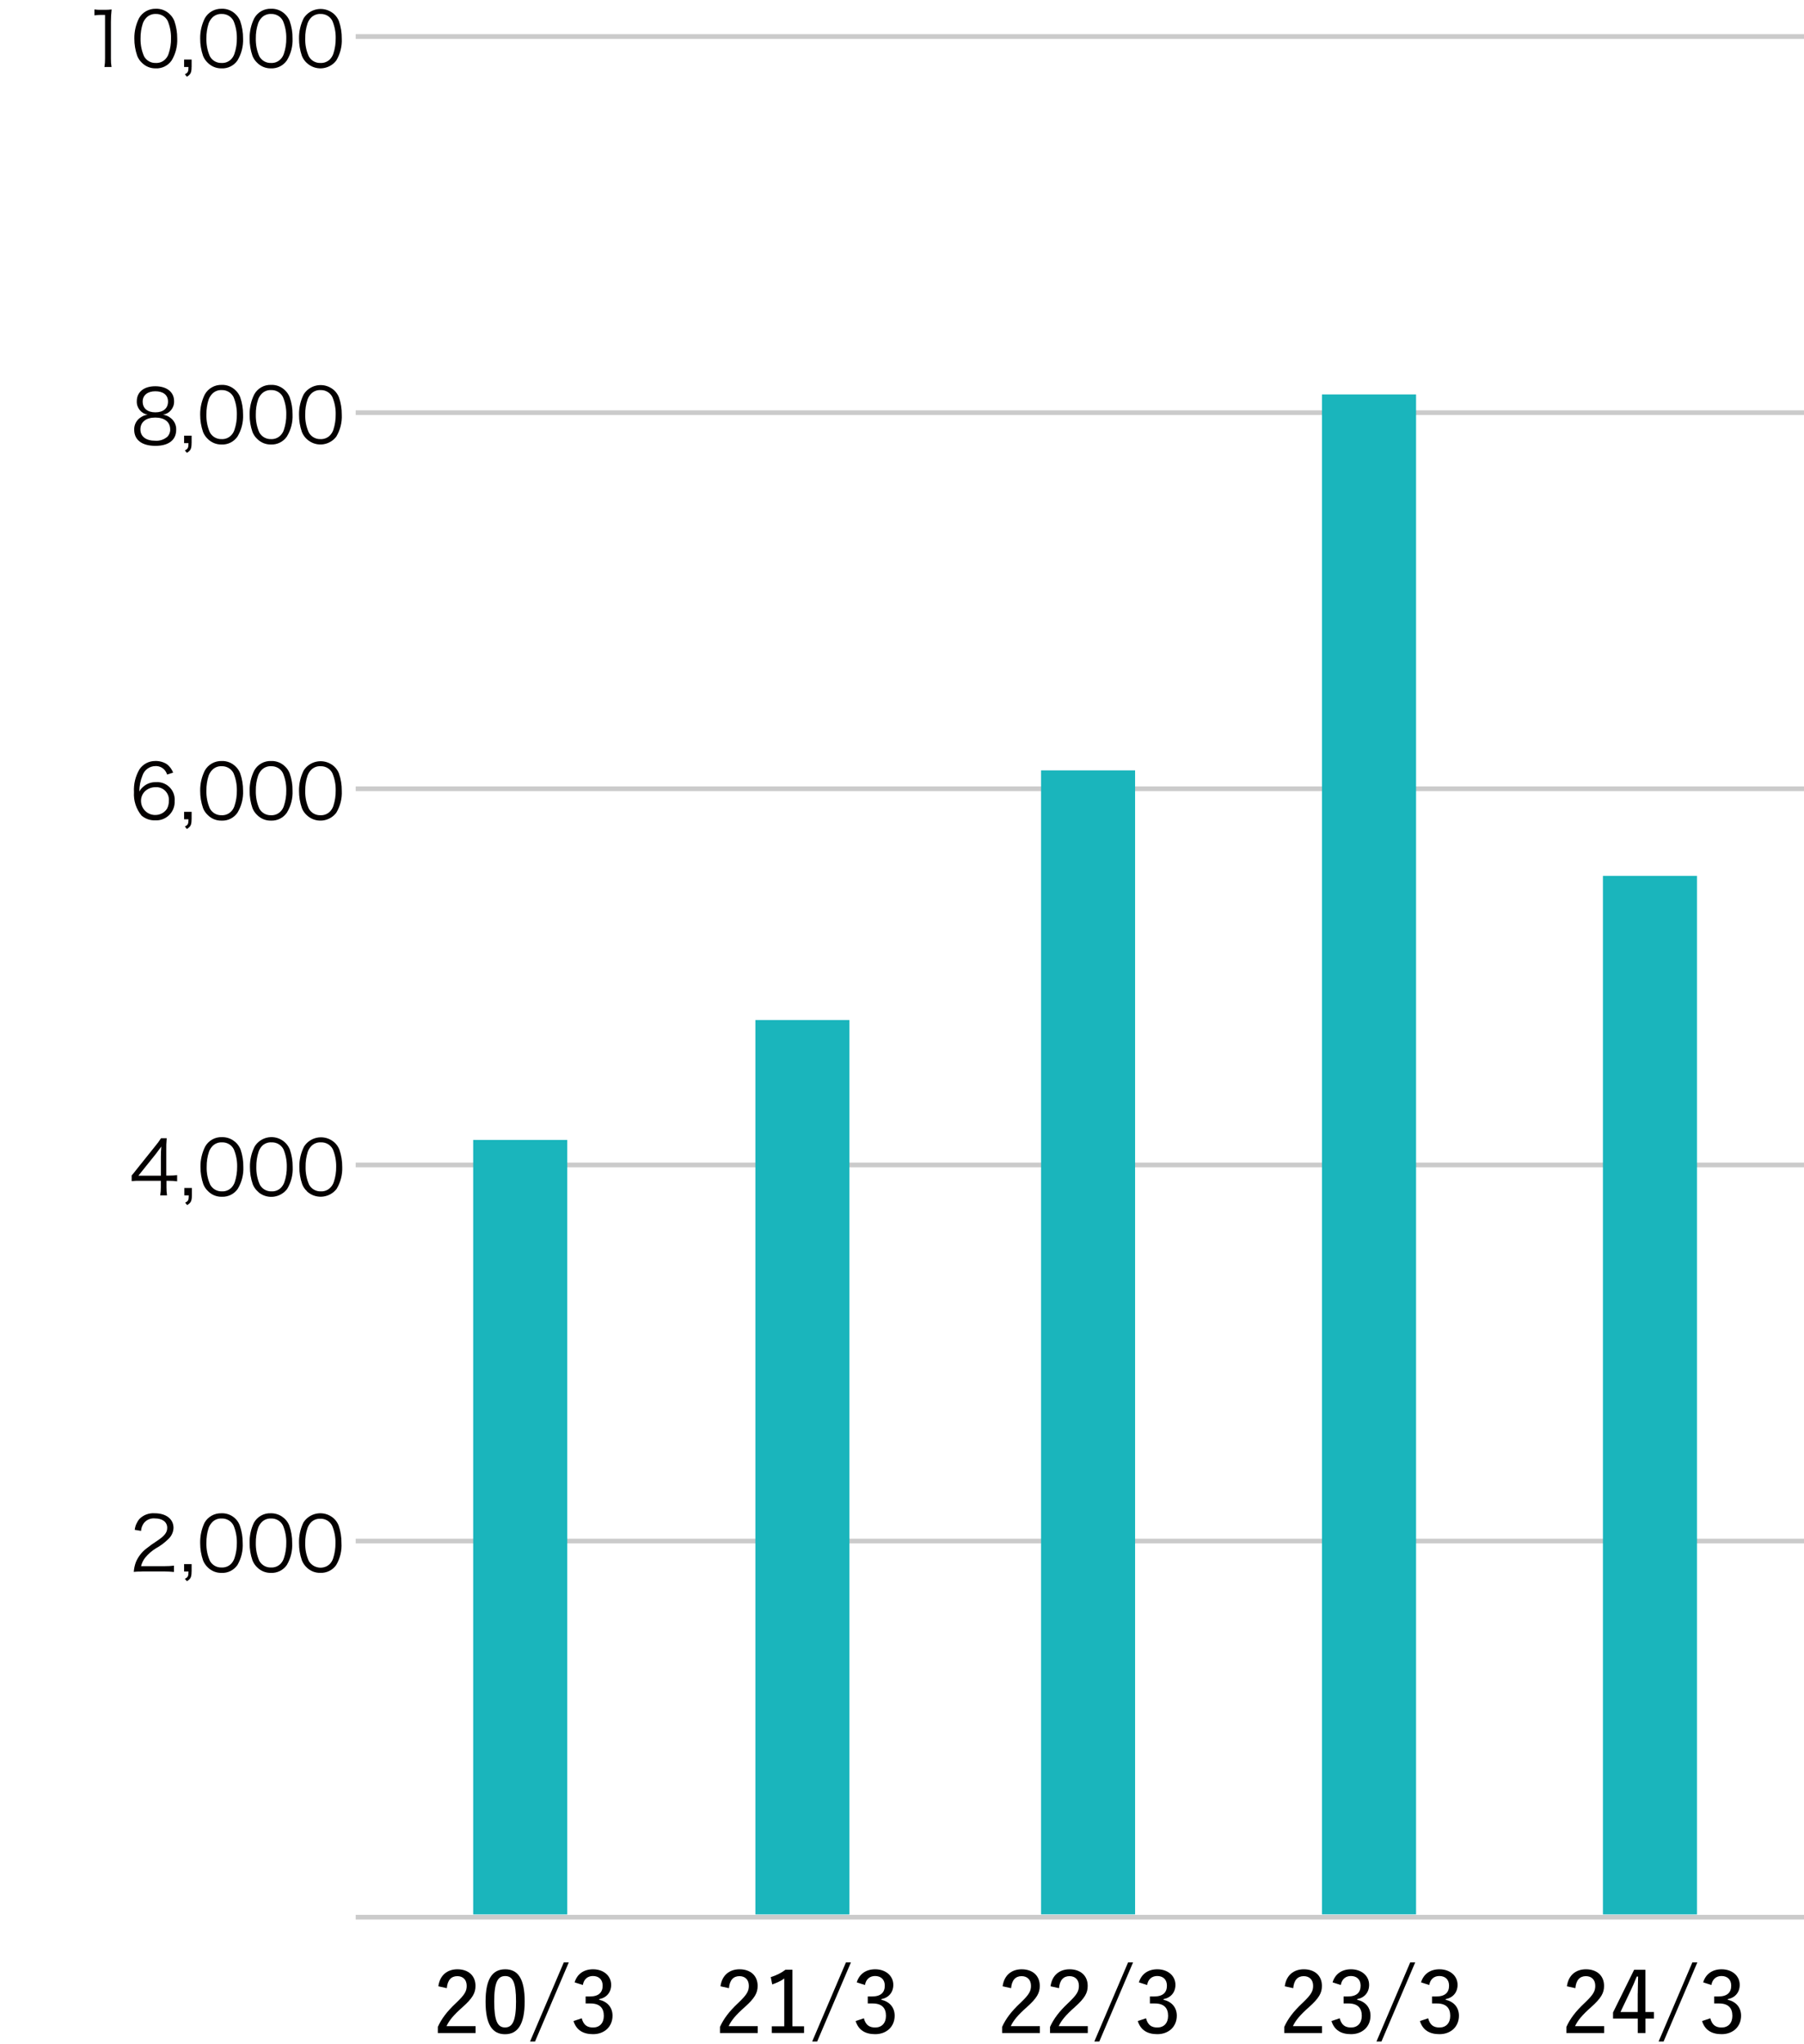
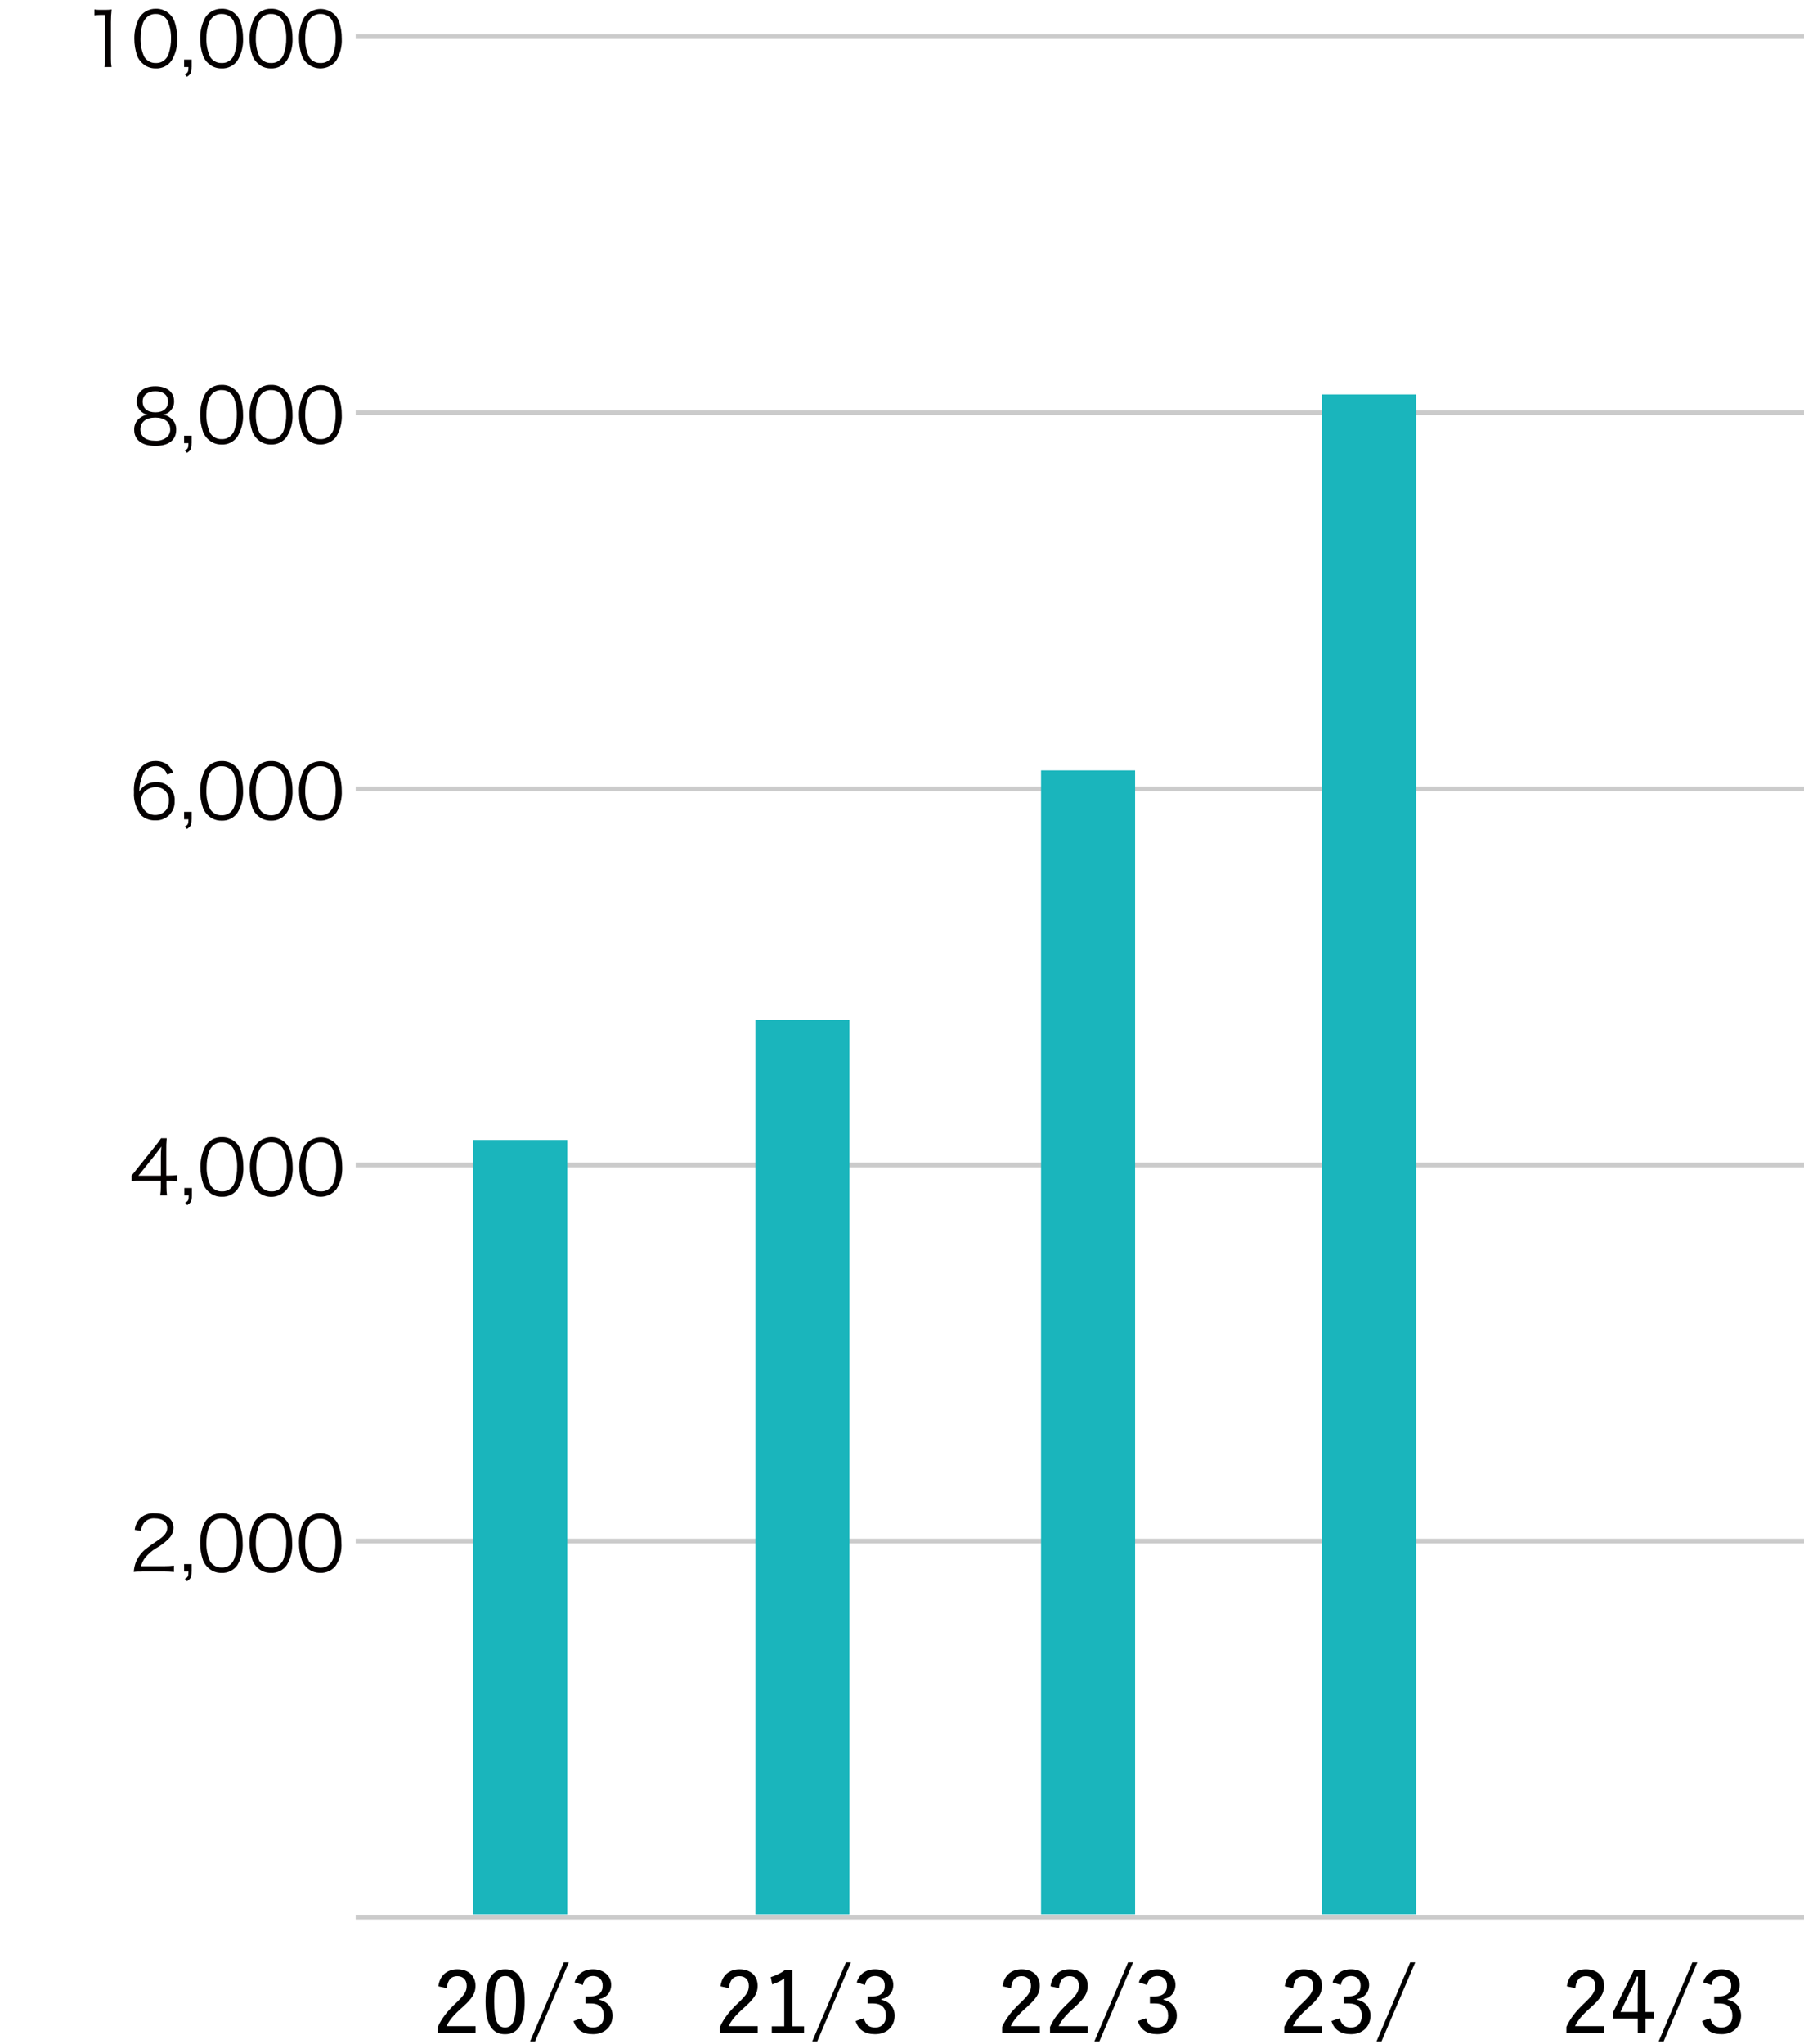
<svg xmlns="http://www.w3.org/2000/svg" id="_レイヤー_1" width="383.64" height="434.73" viewBox="0 0 383.64 434.73">
  <defs>
    <style>.cls-1{fill:#000;}.cls-1,.cls-2,.cls-3,.cls-4,.cls-5{stroke-width:0px;}.cls-2{fill:#040000;}.cls-3{fill:none;}.cls-4{fill:#1ab5bc;}.cls-5{fill:#cbcbcb;}</style>
  </defs>
  <g id="_レイヤー_2">
    <g id="_レイヤー_1-2">
      <rect class="cls-3" x="75.64" y="167.27" width="308" height="1" />
      <rect class="cls-5" x="75.64" y="167.27" width="308" height="1" />
      <rect class="cls-3" x="75.64" y="247.27" width="308" height="1" />
      <rect class="cls-5" x="75.64" y="247.27" width="308" height="1" />
      <rect class="cls-3" x="75.64" y="327.27" width="308" height="1" />
      <rect class="cls-5" x="75.64" y="327.27" width="308" height="1" />
      <rect class="cls-3" x="75.64" y="407.27" width="308" height="1" />
      <rect class="cls-5" x="75.64" y="407.27" width="308" height="1" />
      <path class="cls-2" d="M35.54,164.74c-.12-.37-.31-.71-.56-1-.49-.53-1.19-.83-1.91-.8-1.26,0-2.37.81-2.77,2-.44,1.09-.67,2.25-.67,3.42.2-.38.47-.72.8-1,.74-.67,1.71-1.03,2.71-1,2.05-.16,3.84,1.37,4,3.42h0c.02.19.02.39,0,.58.11,2.16-1.55,4.01-3.71,4.12h-.43c-1.05.04-2.08-.32-2.89-1-1.16-1.4-1.74-3.19-1.62-5-.1-1.7.31-3.4,1.18-4.87.75-1.1,2-1.76,3.33-1.75.88-.03,1.74.2,2.48.67.6.46,1.07,1.09,1.34,1.8l-1.28.41ZM33,167.43c-.83,0-1.62.34-2.21.91-.52.53-.81,1.25-.8,2,0,1.61,1.27,2.94,2.88,3h.13c1,.02,1.94-.47,2.5-1.3.28-.52.42-1.11.41-1.7.13-1.47-.95-2.77-2.42-2.91h-.49Z" />
      <path class="cls-2" d="M40.74,174.25c0,1.19-.19,1.57-1,2.07l-.43-.53c.65-.31.77-.55.77-1.54h-.93v-1.58h1.6v1.58h0Z" />
      <path class="cls-2" d="M44.18,173.35c-.44-.41-.78-.91-1-1.47-.41-1.19-.62-2.44-.61-3.7-.02-1.5.33-2.98,1-4.32.73-1.27,2.11-2.04,3.58-2,1.09-.04,2.15.38,2.93,1.14.44.41.78.91,1,1.47.41,1.19.62,2.45.61,3.71.07,1.64-.34,3.27-1.19,4.68-.77,1.11-2.05,1.75-3.4,1.68-1.1.02-2.15-.41-2.92-1.19h0ZM45.11,163.78c-.32.34-.57.74-.73,1.17-.34,1.04-.5,2.13-.49,3.23-.03,1.31.22,2.61.75,3.81.5.9,1.46,1.44,2.48,1.4.74.04,1.47-.23,2-.76.35-.34.61-.77.75-1.24.35-1.04.52-2.14.5-3.24.02-1.28-.22-2.55-.72-3.73-.5-.94-1.49-1.5-2.55-1.45-.75-.03-1.47.27-1.99.81h0Z" />
      <path class="cls-2" d="M54.69,173.35c-.44-.41-.78-.91-1-1.47-.41-1.19-.62-2.44-.61-3.7-.02-1.5.33-2.98,1-4.32.73-1.29,2.11-2.06,3.59-2,1.09-.04,2.15.38,2.93,1.14.44.41.78.91,1,1.47.42,1.19.63,2.45.61,3.71.07,1.65-.35,3.28-1.21,4.68-.77,1.11-2.05,1.74-3.39,1.68-1.1.02-2.15-.41-2.92-1.19h0ZM55.62,163.78c-.32.34-.56.73-.72,1.17-.35,1.04-.52,2.13-.5,3.23-.03,1.31.22,2.61.75,3.81.5.9,1.46,1.44,2.48,1.4.74.04,1.47-.23,2-.76.35-.34.61-.77.75-1.24.35-1.04.52-2.14.5-3.24.03-1.28-.22-2.55-.72-3.73-.48-.93-1.46-1.49-2.51-1.45-.76-.04-1.5.26-2.03.81h0Z" />
      <path class="cls-2" d="M65.2,173.35c-.44-.41-.78-.91-1-1.47-.41-1.19-.62-2.44-.61-3.7-.02-1.5.33-2.98,1-4.32,1.28-1.98,3.92-2.55,5.9-1.28.21.13.41.28.59.45.44.41.78.91,1,1.47.41,1.19.61,2.45.6,3.71.08,1.63-.33,3.25-1.16,4.65-1.41,1.86-4.06,2.23-5.92.83-.14-.11-.27-.22-.4-.34ZM66.13,163.78c-.32.34-.56.73-.72,1.17-.35,1.04-.52,2.13-.5,3.23-.04,1.31.22,2.61.76,3.81.5.9,1.46,1.44,2.48,1.4.74.04,1.47-.24,2-.76.34-.35.6-.77.75-1.24.34-1.05.5-2.14.49-3.24.03-1.28-.22-2.55-.72-3.73-.48-.93-1.46-1.49-2.51-1.45-.76-.04-1.5.26-2.03.81h0Z" />
      <polyline class="cls-3" points="383.64 88.27 75.64 88.27 75.64 87.27 383.64 87.27" />
      <polyline class="cls-5" points="383.64 88.27 75.64 88.27 75.64 87.27 383.64 87.27 383.64 88.27" />
      <path class="cls-2" d="M40.74,94.25c0,1.19-.19,1.57-1,2.07l-.43-.53c.65-.31.77-.55.77-1.54h-.93v-1.58h1.6v1.58h0Z" />
      <path class="cls-2" d="M44.18,93.35c-.44-.41-.78-.91-1-1.47-.41-1.19-.62-2.44-.61-3.7-.02-1.5.33-2.98,1-4.32.73-1.27,2.11-2.04,3.58-2,1.09-.04,2.15.38,2.93,1.14.44.41.78.91,1,1.47.41,1.19.62,2.45.61,3.71.07,1.64-.34,3.27-1.19,4.68-.77,1.11-2.05,1.75-3.4,1.68-1.1.02-2.15-.41-2.92-1.19ZM45.11,83.78c-.32.34-.57.74-.73,1.17-.34,1.04-.5,2.13-.49,3.23-.03,1.31.22,2.61.75,3.81.5.9,1.46,1.44,2.48,1.4.74.04,1.47-.23,2-.76.35-.34.61-.77.75-1.24.35-1.04.52-2.14.5-3.24.02-1.28-.22-2.55-.72-3.73-.5-.94-1.49-1.5-2.55-1.45-.75-.03-1.47.27-1.99.81Z" />
      <path class="cls-2" d="M54.69,93.35c-.44-.41-.78-.91-1-1.47-.41-1.19-.62-2.44-.61-3.7-.02-1.5.33-2.98,1-4.32.73-1.29,2.11-2.06,3.59-2,1.09-.04,2.15.38,2.93,1.14.44.41.78.91,1,1.47.42,1.19.63,2.45.61,3.71.07,1.65-.35,3.28-1.21,4.68-.77,1.11-2.05,1.74-3.39,1.68-1.1.02-2.15-.41-2.92-1.19ZM55.62,83.78c-.32.34-.56.73-.72,1.17-.35,1.04-.52,2.13-.5,3.23-.03,1.31.22,2.61.75,3.81.5.9,1.46,1.44,2.48,1.4.74.04,1.47-.23,2-.76.35-.34.61-.77.75-1.24.35-1.04.52-2.14.5-3.24.03-1.28-.22-2.55-.72-3.73-.48-.93-1.46-1.49-2.51-1.45-.76-.04-1.5.26-2.03.81Z" />
      <path class="cls-2" d="M65.2,93.35c-.44-.41-.78-.91-1-1.47-.41-1.19-.62-2.44-.61-3.7-.02-1.5.33-2.98,1-4.32,1.28-1.98,3.92-2.55,5.9-1.28.21.13.41.28.59.45.44.41.78.91,1,1.47.41,1.19.61,2.45.6,3.71.08,1.63-.33,3.25-1.16,4.65-1.41,1.86-4.06,2.23-5.92.83-.14-.11-.27-.22-.4-.34ZM66.13,83.78c-.32.34-.56.73-.72,1.17-.35,1.04-.52,2.13-.5,3.23-.04,1.31.22,2.61.76,3.81.5.9,1.46,1.44,2.48,1.4.74.04,1.47-.24,2-.76.34-.35.6-.77.75-1.24.34-1.05.5-2.14.49-3.24.03-1.28-.22-2.55-.72-3.73-.48-.93-1.46-1.49-2.51-1.45-.76-.04-1.5.26-2.03.81Z" />
      <path class="cls-2" d="M28,250.01c.34-.39.71-.83,1-1.23l4.05-5.06c.43-.52.83-1.06,1.2-1.63h1.2c-.08.9-.11,1.8-.09,2.7v5.25h.64c.56,0,1.12-.03,1.67-.11v1.33c-.55-.08-1.11-.11-1.67-.11h-.6v1.37c0,.58.03,1.16.12,1.73h-1.45c.09-.57.14-1.15.13-1.73v-1.37h-4.29c-.64-.02-1.28,0-1.91.06v-1.2ZM34.21,246.01c0-.72.03-1.44.1-2.15-.34.48-.74,1-1.2,1.61l-3.68,4.59h4.78s0-4.05,0-4.05Z" />
      <path class="cls-2" d="M40.8,254.25c0,1.18-.19,1.57-1,2.06l-.43-.52c.66-.31.77-.55.77-1.54h-.94v-1.58h1.6v1.58Z" />
      <path class="cls-2" d="M44.24,253.35c-.44-.41-.78-.91-1-1.47-.41-1.19-.62-2.44-.61-3.7-.02-1.5.33-2.98,1-4.32.73-1.29,2.11-2.06,3.59-2,1.72-.03,3.29,1.01,3.93,2.61.41,1.19.61,2.45.6,3.71.07,1.64-.34,3.27-1.19,4.68-.77,1.11-2.05,1.74-3.39,1.68-1.1.03-2.16-.4-2.93-1.19h0ZM45.17,243.78c-.32.34-.56.73-.72,1.17-.35,1.04-.51,2.13-.5,3.23-.04,1.31.22,2.61.76,3.81.5.9,1.46,1.44,2.48,1.4.74.04,1.47-.24,2-.76.34-.35.6-.77.75-1.24.34-1.05.5-2.14.49-3.24.03-1.28-.22-2.55-.72-3.73-.48-.93-1.46-1.49-2.51-1.45-.76-.04-1.5.26-2.03.81h0Z" />
      <path class="cls-2" d="M54.75,253.35c-.44-.41-.78-.91-1-1.47-.41-1.19-.61-2.44-.6-3.7-.02-1.5.33-2.98,1-4.32,1.22-1.98,3.81-2.6,5.79-1.38.76.47,1.35,1.16,1.69,1.99.41,1.19.62,2.45.61,3.71.08,1.64-.32,3.27-1.16,4.68-1.41,1.88-4.07,2.26-5.95.85-.02,0-.03-.03-.05-.04-.08-.1-.21-.21-.33-.32ZM55.68,243.78c-.3.34-.53.74-.68,1.17-.34,1.04-.5,2.13-.49,3.23-.03,1.31.22,2.61.75,3.81.5.9,1.46,1.44,2.48,1.4.74.04,1.47-.23,2-.76.34-.35.6-.77.75-1.24.35-1.04.52-2.14.5-3.24.02-1.28-.22-2.55-.72-3.73-.49-.93-1.47-1.49-2.52-1.45-.78-.05-1.53.25-2.07.81h0Z" />
      <path class="cls-2" d="M65.27,253.35c-.44-.4-.79-.91-1-1.47-.41-1.19-.62-2.44-.61-3.7-.02-1.5.33-2.98,1-4.32,1.28-1.99,3.92-2.56,5.91-1.29.21.14.41.29.6.46.44.41.78.91,1,1.47.41,1.19.62,2.45.61,3.71.06,1.63-.35,3.25-1.19,4.65-1.44,1.87-4.12,2.23-6,.8-.11-.08-.21-.17-.31-.26v-.05h0ZM66.18,243.78c-.32.34-.56.74-.72,1.17-.33,1.04-.49,2.13-.47,3.23-.03,1.31.22,2.61.75,3.81.5.9,1.46,1.44,2.48,1.4.74.04,1.47-.23,2-.76.35-.34.62-.77.77-1.24.35-1.04.52-2.14.5-3.24.02-1.28-.22-2.55-.72-3.73-.49-.93-1.47-1.49-2.52-1.45-.78-.05-1.53.25-2.07.81h0Z" />
      <path class="cls-2" d="M30.21,334.25c-.59,0-1.18,0-1.76.08.05-.72.2-1.43.46-2.11.46-1.08,1.18-2.03,2.09-2.76.78-.63,1.6-1.22,2.45-1.76,1.59-1.07,2.11-1.77,2.11-2.75,0-1.22-1-2-2.65-2-.89-.08-1.76.3-2.32,1-.35.49-.56,1.06-.59,1.66l-1.35-.23c.1-.85.45-1.65,1-2.31.85-.86,2.04-1.3,3.25-1.21,2.41,0,4,1.22,4,3.11-.03.86-.39,1.67-1,2.27-.8.81-1.72,1.51-2.72,2.06-.87.53-1.65,1.21-2.3,2-.42.53-.72,1.15-.88,1.81h5.09c.64,0,1.28-.03,1.91-.11v1.34c-.66-.06-1.33-.1-2-.1h-4.79,0Z" />
      <path class="cls-2" d="M40.74,334.25c0,1.19-.19,1.57-1,2.06l-.43-.52c.65-.31.77-.55.77-1.54h-.93v-1.58h1.6v1.58h0Z" />
      <path class="cls-2" d="M44.18,333.36c-.44-.41-.78-.92-1-1.48-.41-1.19-.62-2.44-.61-3.7-.03-1.49.29-2.97.93-4.32.73-1.27,2.11-2.04,3.58-2,1.73-.07,3.32.98,3.92,2.61.41,1.2.62,2.45.61,3.72.09,1.63-.29,3.25-1.11,4.67-.77,1.11-2.05,1.75-3.4,1.68-1.09.02-2.15-.4-2.92-1.18h0ZM45.11,323.78c-.32.34-.57.74-.73,1.17-.34,1.04-.5,2.13-.49,3.23-.03,1.31.22,2.61.75,3.81.5.9,1.46,1.44,2.48,1.4.74.04,1.47-.23,2-.75.34-.35.6-.78.75-1.25.35-1.04.51-2.13.5-3.23.02-1.28-.22-2.55-.72-3.73-.49-.93-1.47-1.5-2.52-1.46-.76-.04-1.5.26-2.02.81h0Z" />
      <path class="cls-2" d="M54.69,333.36c-.44-.41-.78-.92-1-1.48-.41-1.19-.62-2.44-.61-3.7-.04-1.49.28-2.97.92-4.32.73-1.29,2.11-2.06,3.59-2,1.72-.03,3.29,1.01,3.93,2.61.42,1.19.63,2.45.61,3.72.09,1.63-.3,3.26-1.13,4.67-.77,1.11-2.05,1.74-3.39,1.68-1.09.02-2.15-.4-2.92-1.18h0ZM55.62,323.78c-.32.34-.56.73-.72,1.17-.35,1.04-.52,2.13-.5,3.23-.03,1.31.22,2.61.75,3.81.5.9,1.46,1.44,2.48,1.4.74.04,1.47-.23,2-.75.35-.35.6-.78.75-1.25.35-1.04.51-2.13.5-3.23.03-1.28-.22-2.55-.72-3.73-.48-.93-1.46-1.5-2.51-1.46-.76-.04-1.5.26-2.03.81h0Z" />
      <path class="cls-2" d="M65.2,333.36c-.44-.41-.78-.92-1-1.48-.41-1.19-.62-2.44-.61-3.7-.04-1.5.28-2.99.93-4.35,1.27-1.99,3.91-2.57,5.9-1.3h0c.21.13.41.28.59.45.44.41.78.91,1,1.47.41,1.2.61,2.46.6,3.72.11,1.63-.28,3.26-1.1,4.68-.77,1.11-2.05,1.74-3.39,1.68-1.1.03-2.16-.4-2.93-1.18h.01ZM66.13,323.8c-.32.34-.56.73-.72,1.17-.35,1.04-.52,2.13-.5,3.23-.04,1.31.22,2.61.76,3.81.82,1.38,2.61,1.83,3.99,1.01h0c.15-.1.3-.21.44-.33.34-.35.6-.78.75-1.25.34-1.04.5-2.13.49-3.23.03-1.28-.22-2.55-.72-3.73-.48-.93-1.46-1.5-2.51-1.46-.75-.03-1.47.26-1.99.79h.01Z" />
      <path class="cls-2" d="M20.08,2.01c.44.07.89.09,1.33.08h1c.44,0,.89-.02,1.33-.08-.1.88-.15,1.76-.15,2.65v7.78c-.01.61.03,1.21.13,1.81h-1.51c.1-.6.14-1.2.13-1.81V3.17h-.87c-.47,0-.93.03-1.39.1,0,0,0-1.26,0-1.26Z" />
      <rect class="cls-4" x="160.64" y="216.95" width="20" height="190.23" />
      <rect class="cls-4" x="221.39" y="163.85" width="20" height="243.32" />
      <rect class="cls-4" x="281.14" y="83.89" width="20" height="323.28" />
-       <rect class="cls-4" x="340.88" y="186.3" width="20" height="220.88" />
      <rect class="cls-4" x="100.63" y="242.46" width="20" height="164.72" />
    </g>
  </g>
  <path class="cls-2" d="M36.27,88.89c.79.59,1.24,1.53,1.2,2.51,0,2.19-1.6,3.43-4.42,3.43s-4.51-1.22-4.51-3.43c-.04-1.08.51-2.1,1.43-2.66.43-.29.92-.48,1.44-.54-1.39-.24-2.39-1.47-2.32-2.88,0-1.94,1.52-3.17,3.93-3.17s4,1.2,4,3.17c.06,1.42-.95,2.66-2.36,2.88.59.08,1.15.31,1.61.69ZM29.86,91.32c0,1.52,1.16,2.42,3.15,2.42.93.07,1.86-.23,2.57-.84.42-.42.64-.99.61-1.58,0-1.57-1.2-2.51-3.17-2.51s-3.16.96-3.16,2.51ZM30.34,85.41c0,1.43,1,2.29,2.7,2.29s2.69-.86,2.69-2.29-1.06-2.19-2.71-2.19-2.68.86-2.68,2.19Z" />
  <polyline class="cls-3" points="383.64 8.27 75.64 8.27 75.64 7.27 383.64 7.27" />
  <polyline class="cls-5" points="383.64 8.27 75.64 8.27 75.64 7.27 383.64 7.27 383.64 8.27" />
  <path class="cls-2" d="M40.74,14.25c0,1.19-.19,1.57-1,2.07l-.43-.53c.65-.31.77-.55.77-1.54h-.93v-1.58h1.6v1.58h0Z" />
  <path class="cls-2" d="M44.18,13.35c-.44-.41-.78-.91-1-1.47-.41-1.19-.62-2.44-.61-3.7-.02-1.5.33-2.98,1-4.32.73-1.27,2.11-2.04,3.58-2,1.09-.04,2.15.38,2.93,1.14.44.41.78.91,1,1.47.41,1.19.62,2.45.61,3.71.07,1.64-.34,3.27-1.19,4.68-.77,1.11-2.05,1.75-3.4,1.68-1.1.02-2.15-.41-2.92-1.19ZM45.11,3.78c-.32.34-.57.74-.73,1.17-.34,1.04-.5,2.13-.49,3.23-.03,1.31.22,2.61.75,3.81.5.9,1.46,1.44,2.48,1.4.74.04,1.47-.23,2-.76.35-.34.61-.77.75-1.24.35-1.04.52-2.14.5-3.24.02-1.28-.22-2.55-.72-3.73-.5-.94-1.49-1.5-2.55-1.45-.75-.03-1.47.27-1.99.81Z" />
  <path class="cls-2" d="M30.18,13.35c-.44-.41-.78-.91-1-1.47-.41-1.19-.62-2.44-.61-3.7-.02-1.5.33-2.98,1-4.32.73-1.27,2.11-2.04,3.58-2,1.09-.04,2.15.38,2.93,1.14.44.41.78.91,1,1.47.41,1.19.62,2.45.61,3.71.07,1.64-.34,3.27-1.19,4.68-.77,1.11-2.05,1.75-3.4,1.68-1.1.02-2.15-.41-2.92-1.19ZM31.11,3.78c-.32.34-.57.74-.73,1.17-.34,1.04-.5,2.13-.49,3.23-.03,1.31.22,2.61.75,3.81.5.9,1.46,1.44,2.48,1.4.74.04,1.47-.23,2-.76.35-.34.61-.77.75-1.24.35-1.04.52-2.14.5-3.24.02-1.28-.22-2.55-.72-3.73-.5-.94-1.49-1.5-2.55-1.45-.75-.03-1.47.27-1.99.81Z" />
  <path class="cls-2" d="M54.69,13.35c-.44-.41-.78-.91-1-1.47-.41-1.19-.62-2.44-.61-3.7-.02-1.5.33-2.98,1-4.32.73-1.29,2.11-2.06,3.59-2,1.09-.04,2.15.38,2.93,1.14.44.41.78.91,1,1.47.42,1.19.63,2.45.61,3.71.07,1.65-.35,3.28-1.21,4.68-.77,1.11-2.05,1.74-3.39,1.68-1.1.02-2.15-.41-2.92-1.19ZM55.62,3.78c-.32.34-.56.73-.72,1.17-.35,1.04-.52,2.13-.5,3.23-.03,1.31.22,2.61.75,3.81.5.9,1.46,1.44,2.48,1.4.74.04,1.47-.23,2-.76.35-.34.61-.77.75-1.24.35-1.04.52-2.14.5-3.24.03-1.28-.22-2.55-.72-3.73-.48-.93-1.46-1.49-2.51-1.45-.76-.04-1.5.26-2.03.81Z" />
  <path class="cls-2" d="M65.2,13.35c-.44-.41-.78-.91-1-1.47-.41-1.19-.62-2.44-.61-3.7-.02-1.5.33-2.98,1-4.32,1.28-1.98,3.92-2.55,5.9-1.28.21.13.41.28.59.45.44.41.78.91,1,1.47.41,1.19.61,2.45.6,3.71.08,1.63-.33,3.25-1.16,4.65-1.41,1.86-4.06,2.23-5.92.83-.14-.11-.27-.22-.4-.34ZM66.13,3.78c-.32.34-.56.73-.72,1.17-.35,1.04-.52,2.13-.5,3.23-.04,1.31.22,2.61.76,3.81.5.9,1.46,1.44,2.48,1.4.74.04,1.47-.24,2-.76.34-.35.6-.77.75-1.24.34-1.05.5-2.14.49-3.24.03-1.28-.22-2.55-.72-3.73-.48-.93-1.46-1.49-2.51-1.45-.76-.04-1.5.26-2.03.81Z" />
  <path class="cls-1" d="M333.22,422.47c.31-2.36,1.91-3.62,4.05-3.62,2.27,0,3.85,1.31,3.85,3.53,0,1.49-.59,2.59-2.75,4.52-1.91,1.69-2.84,2.81-3.42,4.05h6.19v1.46h-8.03v-1.3c.79-1.75,1.94-3.28,3.91-5.13,1.82-1.73,2.23-2.47,2.23-3.62,0-1.28-.79-2.05-2-2.05-1.28,0-2.09.85-2.23,2.56l-1.8-.4Z" />
  <path class="cls-1" d="M349.93,427.94h1.8v1.39h-1.8v3.08h-1.64v-3.08h-5.26v-1.3l4.48-9.07h2.41v8.98ZM348.29,424c0-1.21.05-2.34.07-3.6h-.29c-.43,1.08-.88,2.14-1.37,3.15l-2.09,4.39h3.67v-3.94Z" />
  <path class="cls-1" d="M353.78,434.21h-1.06l7.18-16.83h1.06l-7.18,16.83Z" />
  <path class="cls-1" d="M362.2,421.62c.54-1.76,1.94-2.77,3.92-2.77,2.25,0,3.85,1.4,3.85,3.31,0,1.58-.97,2.74-2.54,3.04v.14c1.75.38,2.83,1.64,2.83,3.38,0,2.32-1.71,3.93-4.14,3.93-2.12,0-3.55-.86-4.16-2.79l1.75-.59c.38,1.4,1.12,1.96,2.41,1.96,1.4,0,2.29-.94,2.29-2.48,0-1.66-.86-2.63-2.84-2.63h-1.03v-1.49h.92c1.85,0,2.7-.85,2.7-2.3,0-1.33-.85-2.05-2.07-2.05-1.04,0-1.93.61-2.14,1.91l-1.75-.56Z" />
  <path class="cls-1" d="M273.22,422.47c.31-2.36,1.91-3.62,4.05-3.62,2.27,0,3.85,1.31,3.85,3.53,0,1.49-.59,2.59-2.75,4.52-1.91,1.69-2.84,2.81-3.42,4.05h6.19v1.46h-8.03v-1.3c.79-1.75,1.94-3.28,3.91-5.13,1.82-1.73,2.23-2.47,2.23-3.62,0-1.28-.79-2.05-2-2.05-1.28,0-2.09.85-2.23,2.56l-1.8-.4Z" />
  <path class="cls-1" d="M283.39,421.62c.54-1.76,1.94-2.77,3.92-2.77,2.25,0,3.85,1.4,3.85,3.31,0,1.58-.97,2.74-2.54,3.04v.14c1.75.38,2.83,1.64,2.83,3.38,0,2.32-1.71,3.93-4.14,3.93-2.12,0-3.55-.86-4.16-2.79l1.75-.59c.38,1.4,1.12,1.96,2.41,1.96,1.4,0,2.29-.94,2.29-2.48,0-1.66-.86-2.63-2.84-2.63h-1.03v-1.49h.92c1.85,0,2.7-.85,2.7-2.3,0-1.33-.85-2.05-2.07-2.05-1.04,0-1.93.61-2.14,1.91l-1.75-.56Z" />
  <path class="cls-1" d="M293.78,434.21h-1.06l7.18-16.83h1.06l-7.18,16.83Z" />
-   <path class="cls-1" d="M302.2,421.62c.54-1.76,1.94-2.77,3.92-2.77,2.25,0,3.85,1.4,3.85,3.31,0,1.58-.97,2.74-2.54,3.04v.14c1.75.38,2.83,1.64,2.83,3.38,0,2.32-1.71,3.93-4.14,3.93-2.12,0-3.55-.86-4.16-2.79l1.75-.59c.38,1.4,1.12,1.96,2.41,1.96,1.4,0,2.29-.94,2.29-2.48,0-1.66-.86-2.63-2.84-2.63h-1.03v-1.49h.92c1.85,0,2.7-.85,2.7-2.3,0-1.33-.85-2.05-2.07-2.05-1.04,0-1.93.61-2.14,1.91l-1.75-.56Z" />
  <path class="cls-1" d="M213.22,422.47c.31-2.36,1.91-3.62,4.05-3.62,2.27,0,3.85,1.31,3.85,3.53,0,1.49-.59,2.59-2.75,4.52-1.91,1.69-2.84,2.81-3.42,4.05h6.19v1.46h-8.03v-1.3c.79-1.75,1.94-3.28,3.91-5.13,1.82-1.73,2.23-2.47,2.23-3.62,0-1.28-.79-2.05-2-2.05-1.28,0-2.09.85-2.23,2.56l-1.8-.4Z" />
  <path class="cls-1" d="M223.41,422.47c.31-2.36,1.91-3.62,4.05-3.62,2.27,0,3.85,1.31,3.85,3.53,0,1.49-.59,2.59-2.75,4.52-1.91,1.69-2.84,2.81-3.42,4.05h6.19v1.46h-8.03v-1.3c.79-1.75,1.94-3.28,3.91-5.13,1.82-1.73,2.23-2.47,2.23-3.62,0-1.28-.79-2.05-2-2.05-1.28,0-2.09.85-2.23,2.56l-1.8-.4Z" />
  <path class="cls-1" d="M233.78,434.21h-1.06l7.18-16.83h1.06l-7.18,16.83Z" />
  <path class="cls-1" d="M242.2,421.62c.54-1.76,1.94-2.77,3.92-2.77,2.25,0,3.85,1.4,3.85,3.31,0,1.58-.97,2.74-2.54,3.04v.14c1.75.38,2.83,1.64,2.83,3.38,0,2.32-1.71,3.93-4.14,3.93-2.12,0-3.55-.86-4.16-2.79l1.75-.59c.38,1.4,1.12,1.96,2.41,1.96,1.4,0,2.29-.94,2.29-2.48,0-1.66-.86-2.63-2.84-2.63h-1.03v-1.49h.92c1.85,0,2.7-.85,2.7-2.3,0-1.33-.85-2.05-2.07-2.05-1.04,0-1.93.61-2.14,1.91l-1.75-.56Z" />
  <path class="cls-1" d="M153.22,422.47c.31-2.36,1.91-3.62,4.05-3.62,2.27,0,3.85,1.31,3.85,3.53,0,1.49-.59,2.59-2.75,4.52-1.91,1.69-2.84,2.81-3.42,4.05h6.19v1.46h-8.03v-1.3c.79-1.75,1.94-3.28,3.91-5.13,1.82-1.73,2.23-2.47,2.23-3.62,0-1.28-.79-2.05-2-2.05-1.28,0-2.09.85-2.23,2.56l-1.8-.4Z" />
  <path class="cls-1" d="M168.52,430.98h2.47v1.42h-6.86v-1.42h2.65v-10.17c-.68.52-1.55.9-2.56,1.26l-.31-1.55c1.15-.36,2.2-.86,3.12-1.57h1.49v12.03Z" />
  <path class="cls-1" d="M173.78,434.21h-1.06l7.18-16.83h1.06l-7.18,16.83Z" />
  <path class="cls-1" d="M182.2,421.62c.54-1.76,1.94-2.77,3.92-2.77,2.25,0,3.85,1.4,3.85,3.31,0,1.58-.97,2.74-2.54,3.04v.14c1.75.38,2.83,1.64,2.83,3.38,0,2.32-1.71,3.93-4.14,3.93-2.12,0-3.55-.86-4.16-2.79l1.75-.59c.38,1.4,1.12,1.96,2.41,1.96,1.4,0,2.29-.94,2.29-2.48,0-1.66-.86-2.63-2.84-2.63h-1.03v-1.49h.92c1.85,0,2.7-.85,2.7-2.3,0-1.33-.85-2.05-2.07-2.05-1.04,0-1.93.61-2.14,1.91l-1.75-.56Z" />
  <path class="cls-1" d="M93.22,422.47c.31-2.36,1.91-3.62,4.05-3.62,2.27,0,3.85,1.31,3.85,3.53,0,1.49-.59,2.59-2.75,4.52-1.91,1.69-2.84,2.81-3.42,4.05h6.19v1.46h-8.03v-1.3c.79-1.75,1.94-3.28,3.91-5.13,1.82-1.73,2.23-2.47,2.23-3.62,0-1.28-.79-2.05-2-2.05-1.28,0-2.09.85-2.23,2.56l-1.8-.4Z" />
  <path class="cls-1" d="M111.58,425.69c0,4.88-1.48,6.97-4.18,6.97s-4.14-2.05-4.14-6.93,1.48-6.88,4.18-6.88,4.14,1.98,4.14,6.84ZM105.1,425.71c0,4.09.7,5.51,2.3,5.51s2.34-1.42,2.34-5.51-.7-5.42-2.3-5.42-2.34,1.33-2.34,5.42Z" />
  <path class="cls-1" d="M113.78,434.21h-1.06l7.18-16.83h1.06l-7.18,16.83Z" />
  <path class="cls-1" d="M122.2,421.62c.54-1.76,1.94-2.77,3.92-2.77,2.25,0,3.85,1.4,3.85,3.31,0,1.58-.97,2.74-2.54,3.04v.14c1.75.38,2.83,1.64,2.83,3.38,0,2.32-1.71,3.93-4.14,3.93-2.12,0-3.55-.86-4.16-2.79l1.75-.59c.38,1.4,1.12,1.96,2.41,1.96,1.4,0,2.29-.94,2.29-2.48,0-1.66-.86-2.63-2.84-2.63h-1.03v-1.49h.92c1.85,0,2.7-.85,2.7-2.3,0-1.33-.85-2.05-2.07-2.05-1.04,0-1.93.61-2.14,1.91l-1.75-.56Z" />
</svg>